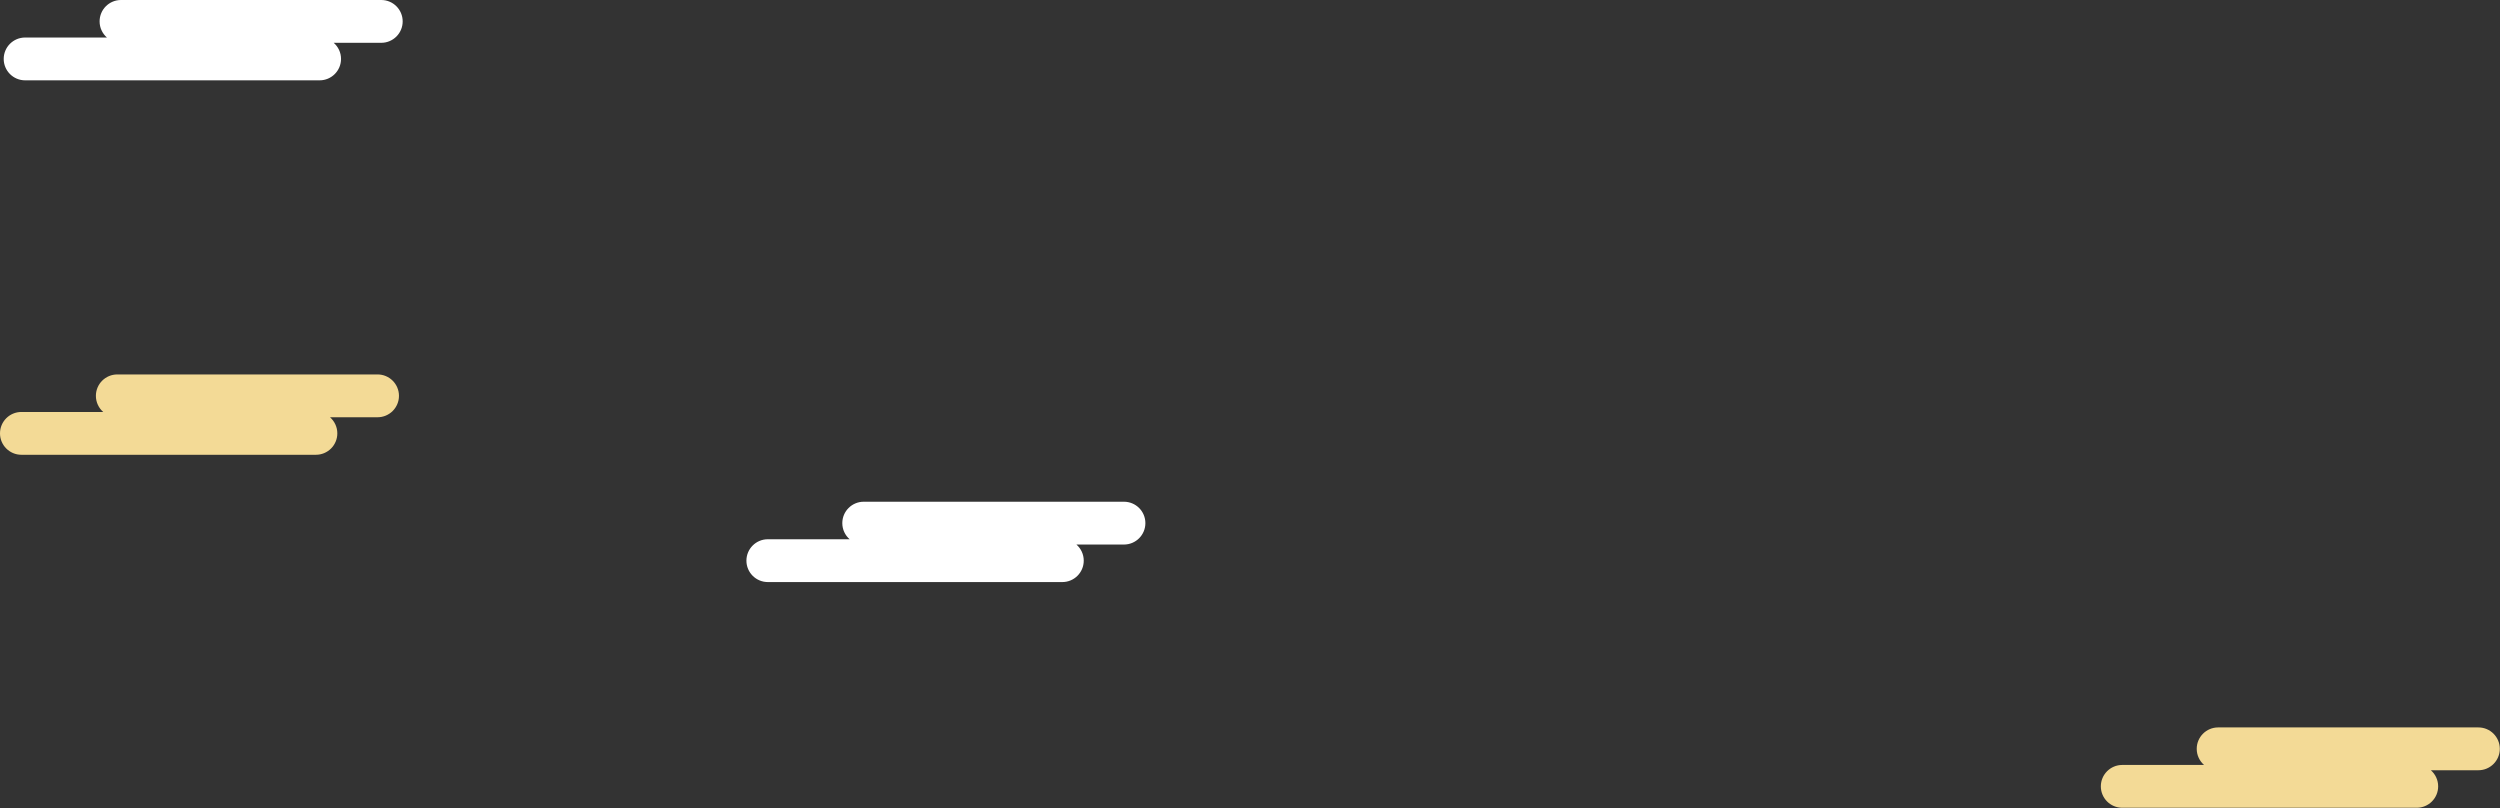
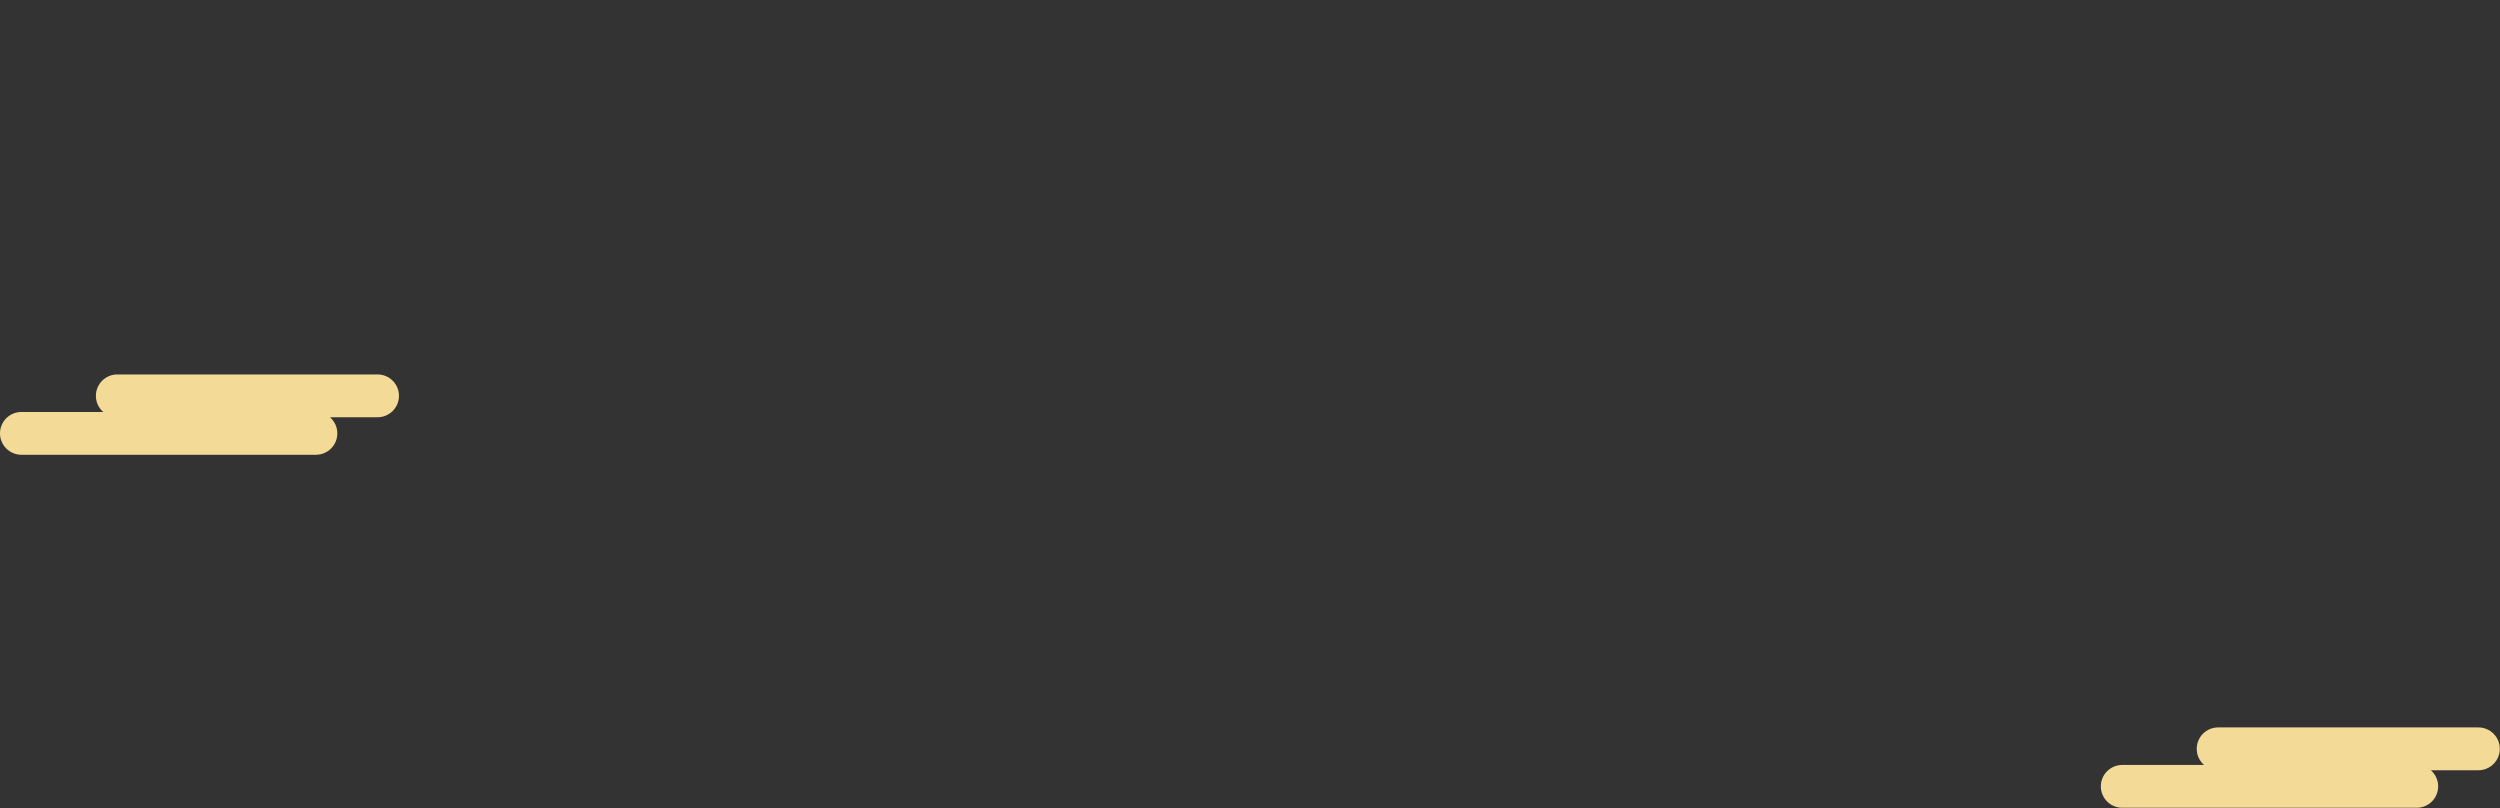
<svg xmlns="http://www.w3.org/2000/svg" width="2023" height="654" viewBox="0 0 2023 654" fill="none">
  <rect x="0" y="0" width="2023" height="654" fill="#333333" stroke="none" />
  <path d="M255.644 368.004C265.209 368.004 272.963 360.25 272.963 350.685C272.963 345.481 270.668 340.815 267.036 337.64H305.525C315.091 337.639 322.845 329.885 322.845 320.319C322.845 310.754 315.091 302.999 305.525 302.999H94.914C85.349 302.999 77.594 310.754 77.594 320.319C77.594 325.522 79.888 330.189 83.52 333.364H17.32C7.755 333.364 0 341.119 0 350.685C0 360.25 7.755 368.004 17.32 368.004H255.644Z" fill="#F3DA96" />
-   <path d="M1955.64 653.641C1965.21 653.64 1972.96 645.887 1972.96 636.321C1972.96 631.118 1970.67 626.451 1967.04 623.276H2005.53C2015.09 623.276 2022.84 615.521 2022.84 605.956C2022.84 596.391 2015.09 588.636 2005.53 588.636H1794.91C1785.35 588.636 1777.59 596.39 1777.59 605.956C1777.59 611.159 1779.89 615.826 1783.52 619.001H1717.32C1707.75 619.001 1700 626.756 1700 636.321C1700 645.887 1707.75 653.641 1717.32 653.641H1955.64Z" fill="#F3DA96" />
-   <path d="M859.644 471.004C869.209 471.004 876.963 463.25 876.963 453.685C876.963 448.481 874.668 443.815 871.036 440.64H909.525C919.091 440.639 926.845 432.885 926.845 423.319C926.845 413.754 919.091 405.999 909.525 405.999H698.914C689.348 405.999 681.594 413.754 681.594 423.319C681.594 428.522 683.888 433.189 687.521 436.364H621.32C611.755 436.364 604 444.119 604 453.685C604 463.25 611.755 471.004 621.32 471.004H859.644Z" fill="white" />
-   <path d="M258.644 65.004C268.209 65.004 275.963 57.25 275.963 47.685C275.963 42.481 273.668 37.815 270.036 34.64H308.525C318.091 34.639 325.845 26.885 325.845 17.319C325.845 7.754 318.091 -0.001 308.525 -0.001H97.914C88.349 -0.001 80.594 7.754 80.594 17.319C80.594 22.523 82.888 27.189 86.52 30.364H20.32C10.755 30.364 3 38.119 3 47.685C3 57.25 10.755 65.004 20.32 65.004H258.644Z" fill="white" />
+   <path d="M1955.64 653.641C1965.21 653.64 1972.96 645.887 1972.96 636.321C1972.96 631.118 1970.67 626.451 1967.04 623.276H2005.53C2015.09 623.276 2022.84 615.521 2022.84 605.956C2022.84 596.391 2015.09 588.636 2005.53 588.636H1794.91C1785.35 588.636 1777.59 596.39 1777.59 605.956C1777.59 611.159 1779.89 615.826 1783.52 619.001H1717.32C1707.75 619.001 1700 626.756 1700 636.321C1700 645.887 1707.75 653.641 1717.32 653.641H1955.64" fill="#F3DA96" />
</svg>